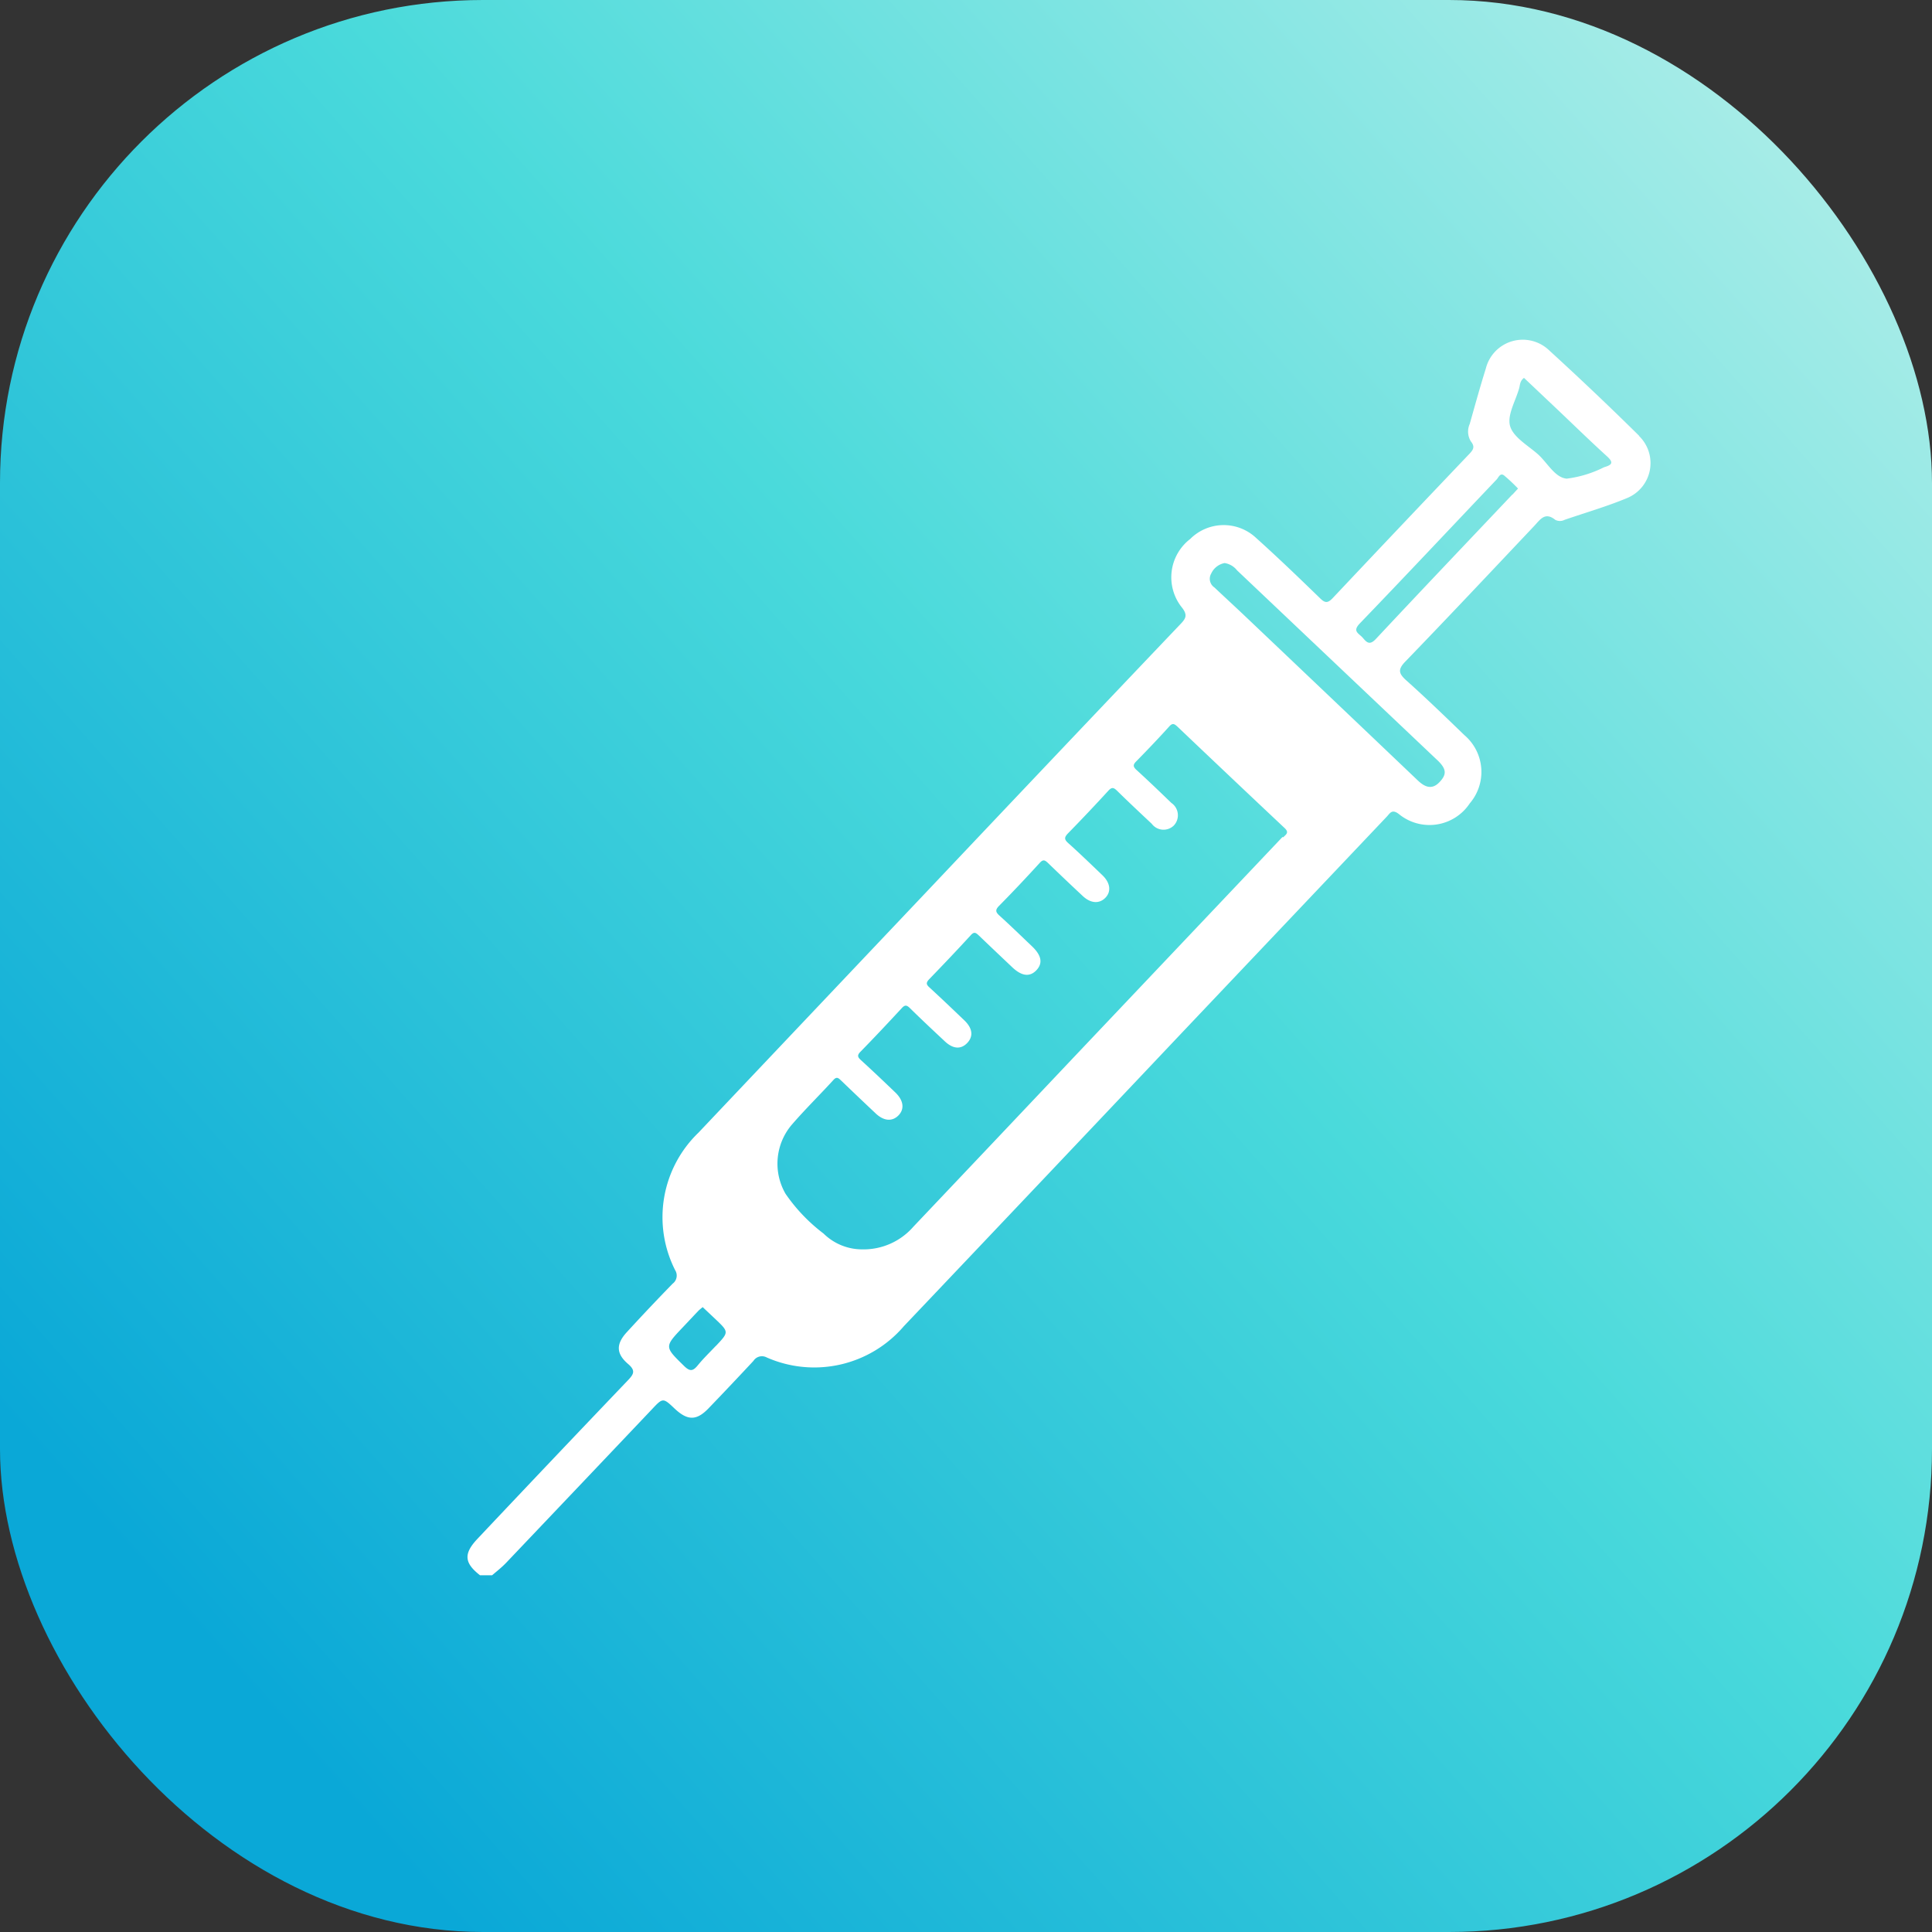
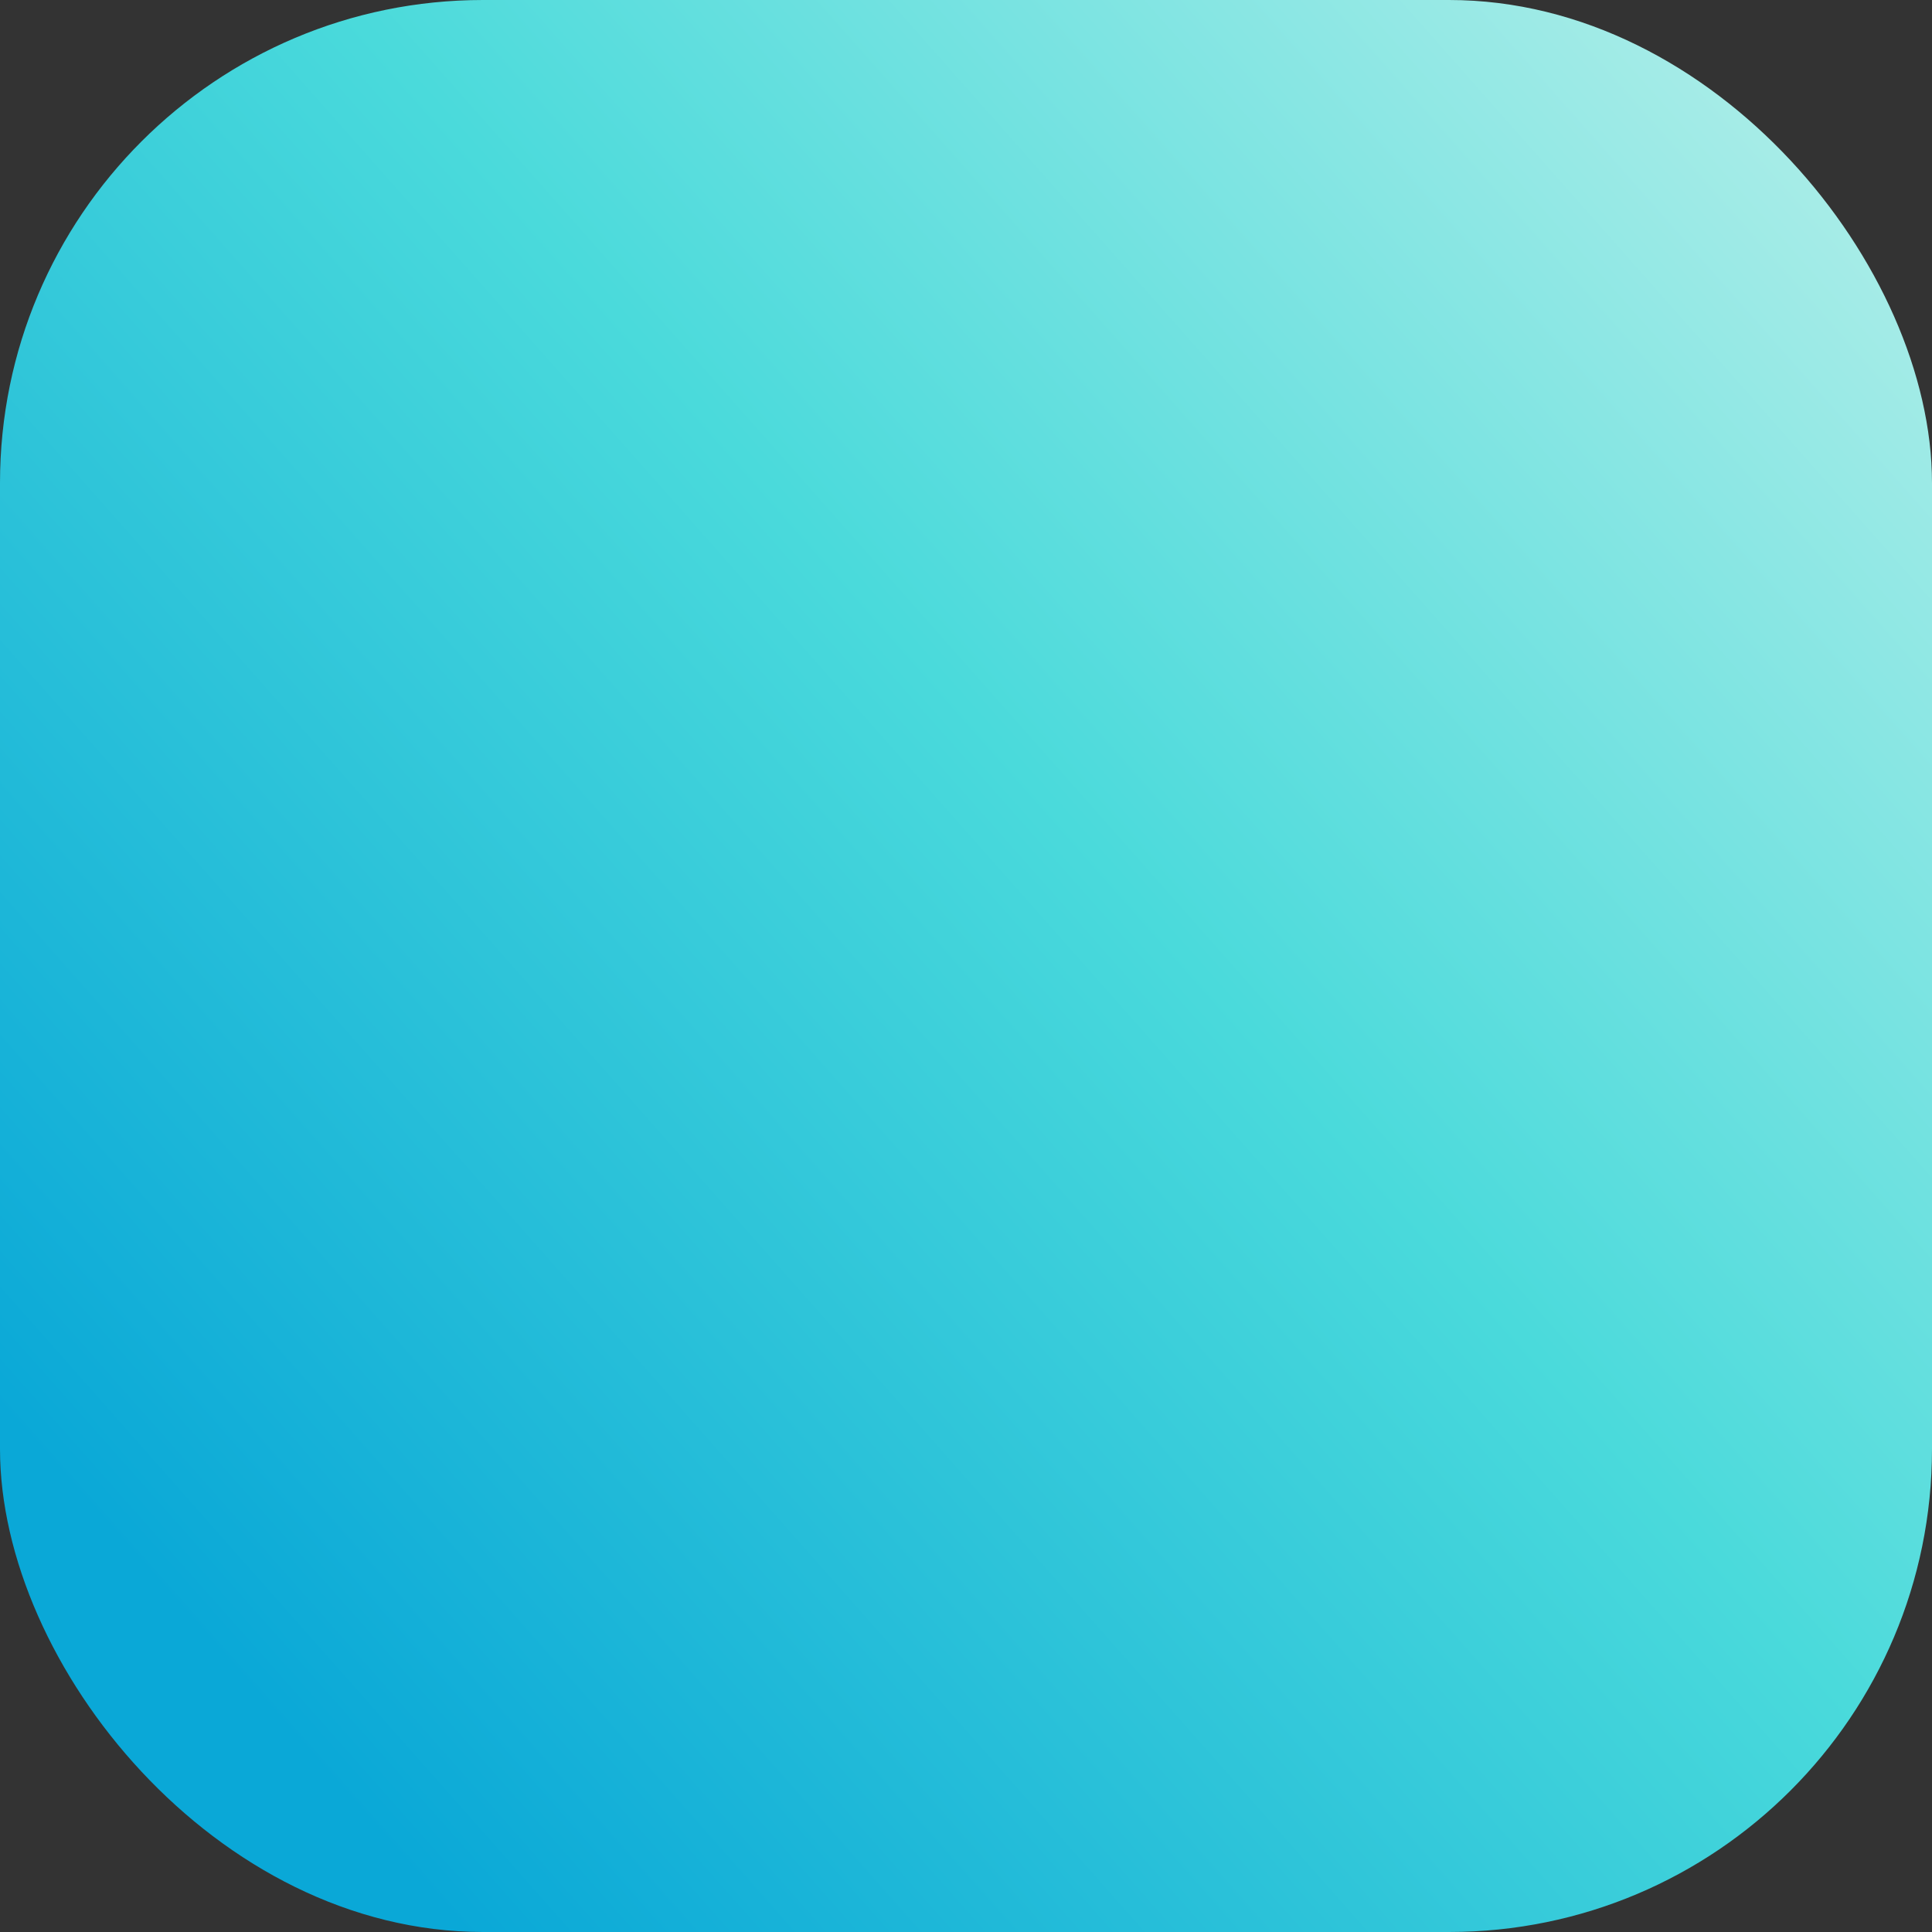
<svg xmlns="http://www.w3.org/2000/svg" width="48" height="48" viewBox="0 0 48 48">
  <rect x="0" y="0" width="48" height="48" fill="#333333" stroke="none" />
  <defs>
    <linearGradient id="linear-gradient" x1="0.08" y1="0.815" x2="1" gradientUnits="objectBoundingBox">
      <stop offset="0" stop-color="#0aa8d7" />
      <stop offset="0.498" stop-color="#4adadb" />
      <stop offset="1" stop-color="#bbf0ea" />
    </linearGradient>
    <clipPath id="clip-path">
-       <rect id="Rectangle_61" data-name="Rectangle 61" width="29.395" height="30.7" fill="#fff" />
-     </clipPath>
+       </clipPath>
  </defs>
  <g id="Group_44" data-name="Group 44" transform="translate(-1267 -1262)">
    <rect id="Rectangle_73" data-name="Rectangle 73" width="48" height="48" rx="12" transform="translate(1267 1262)" fill="url(#linear-gradient)" />
    <g id="Group_19" data-name="Group 19" transform="translate(1278.615 1270.438)">
      <g id="Group_18" data-name="Group 18" clip-path="url(#clip-path)">
        <path id="Path_5" data-name="Path 5" d="M29.112,2.392q-1.1-1.086-2.238-2.125A.946.946,0,0,0,25.3.718c-.143.456-.27.917-.4,1.377a.464.464,0,0,0,.028.433c.115.141.052.217-.047.321Q23.186,4.628,21.5,6.417c-.132.141-.2.127-.327,0-.523-.508-1.049-1.013-1.591-1.5a1.176,1.176,0,0,0-1.628.037,1.2,1.2,0,0,0-.217,1.686c.176.213.1.3-.046.451q-3.1,3.257-6.185,6.521-2.885,3.045-5.768,6.091a2.913,2.913,0,0,0-.578,3.418.25.25,0,0,1-.063.333q-.575.59-1.134,1.2c-.273.294-.277.535.025.794.2.169.138.26-.008.413Q2.108,27.82.248,29.793c-.349.369-.331.6.063.906h.3c.118-.1.245-.2.354-.315q1.807-1.9,3.609-3.8c.281-.3.282-.3.575-.023.321.3.544.3.843-.013q.561-.583,1.112-1.175a.251.251,0,0,1,.329-.086,2.929,2.929,0,0,0,3.407-.775q3.466-3.65,6.925-7.308l5.071-5.349c.083-.087.129-.2.3-.071a1.2,1.2,0,0,0,1.766-.264,1.2,1.2,0,0,0-.136-1.695c-.474-.458-.948-.917-1.439-1.356-.193-.173-.22-.272-.024-.474,1.076-1.113,2.136-2.241,3.2-3.367.148-.157.267-.357.522-.151a.251.251,0,0,0,.232,0c.517-.178,1.046-.33,1.55-.54a.939.939,0,0,0,.3-1.543M6.17,25c-.15.159-.309.312-.447.481-.116.142-.191.166-.339.021-.492-.482-.5-.475-.025-.974.123-.13.245-.261.369-.391.033-.035.072-.064.115-.1l.311.293c.344.326.343.326.017.672M20.246,12.359l-5.162,5.448q-2,2.116-4.008,4.234a1.641,1.641,0,0,1-1.281.561,1.364,1.364,0,0,1-.948-.392,4.267,4.267,0,0,1-.945-.988,1.494,1.494,0,0,1,.154-1.716c.33-.382.691-.736,1.032-1.109.088-.1.132-.047.2.016q.422.406.848.807c.2.192.409.213.565.06s.144-.369-.073-.577c-.282-.27-.564-.539-.851-.8-.078-.072-.106-.118-.015-.21.348-.355.688-.718,1.026-1.083.075-.081.119-.084.2-.005.284.279.574.551.865.823.209.2.407.21.563.046s.133-.364-.071-.56c-.287-.275-.575-.55-.868-.819-.079-.072-.09-.114-.011-.2.351-.363.7-.729,1.039-1.1.086-.095.13-.055.2.01.276.265.554.528.832.791.234.221.436.244.6.068s.119-.371-.113-.592c-.266-.253-.529-.509-.8-.755-.1-.089-.123-.143-.016-.251.344-.348.68-.705,1.01-1.067.082-.089.125-.07.2,0q.429.415.865.822c.2.189.413.2.564.047s.125-.371-.073-.561c-.282-.27-.562-.541-.851-.8-.095-.086-.1-.137-.011-.233q.514-.525,1.01-1.067c.087-.095.133-.079.215,0,.284.279.574.551.864.823a.365.365,0,0,0,.546.043.371.371,0,0,0-.059-.562c-.286-.276-.573-.552-.867-.82-.087-.08-.091-.128-.007-.213.279-.284.554-.572.82-.867.08-.089.123-.07.2,0q1.33,1.266,2.667,2.524c.123.115.03.161-.033.228m3.823-1.92c.235.223.243.357.057.552s-.363.123-.536-.041q-2.166-2.064-4.335-4.123c-.239-.226-.481-.448-.72-.674a.258.258,0,0,1-.08-.345.459.459,0,0,1,.334-.261.489.489,0,0,1,.308.181q2.486,2.356,4.972,4.712M25.96,3.847c-1.131,1.195-2.266,2.386-3.39,3.588-.148.158-.221.1-.321-.02s-.276-.161-.079-.365c1.141-1.185,2.267-2.385,3.4-3.577.047-.049.084-.171.182-.1A4.319,4.319,0,0,1,26.1,3.7c-.058.063-.1.108-.138.151m2.276-.681a2.843,2.843,0,0,1-.929.284c-.3-.028-.483-.406-.728-.618s-.6-.416-.678-.688.135-.621.224-.936c.024-.084.016-.182.121-.262l.816.772c.413.391.819.789,1.24,1.171.174.158.143.216-.065.277" transform="translate(0 0)" fill="#fff" />
      </g>
    </g>
  </g>
</svg>